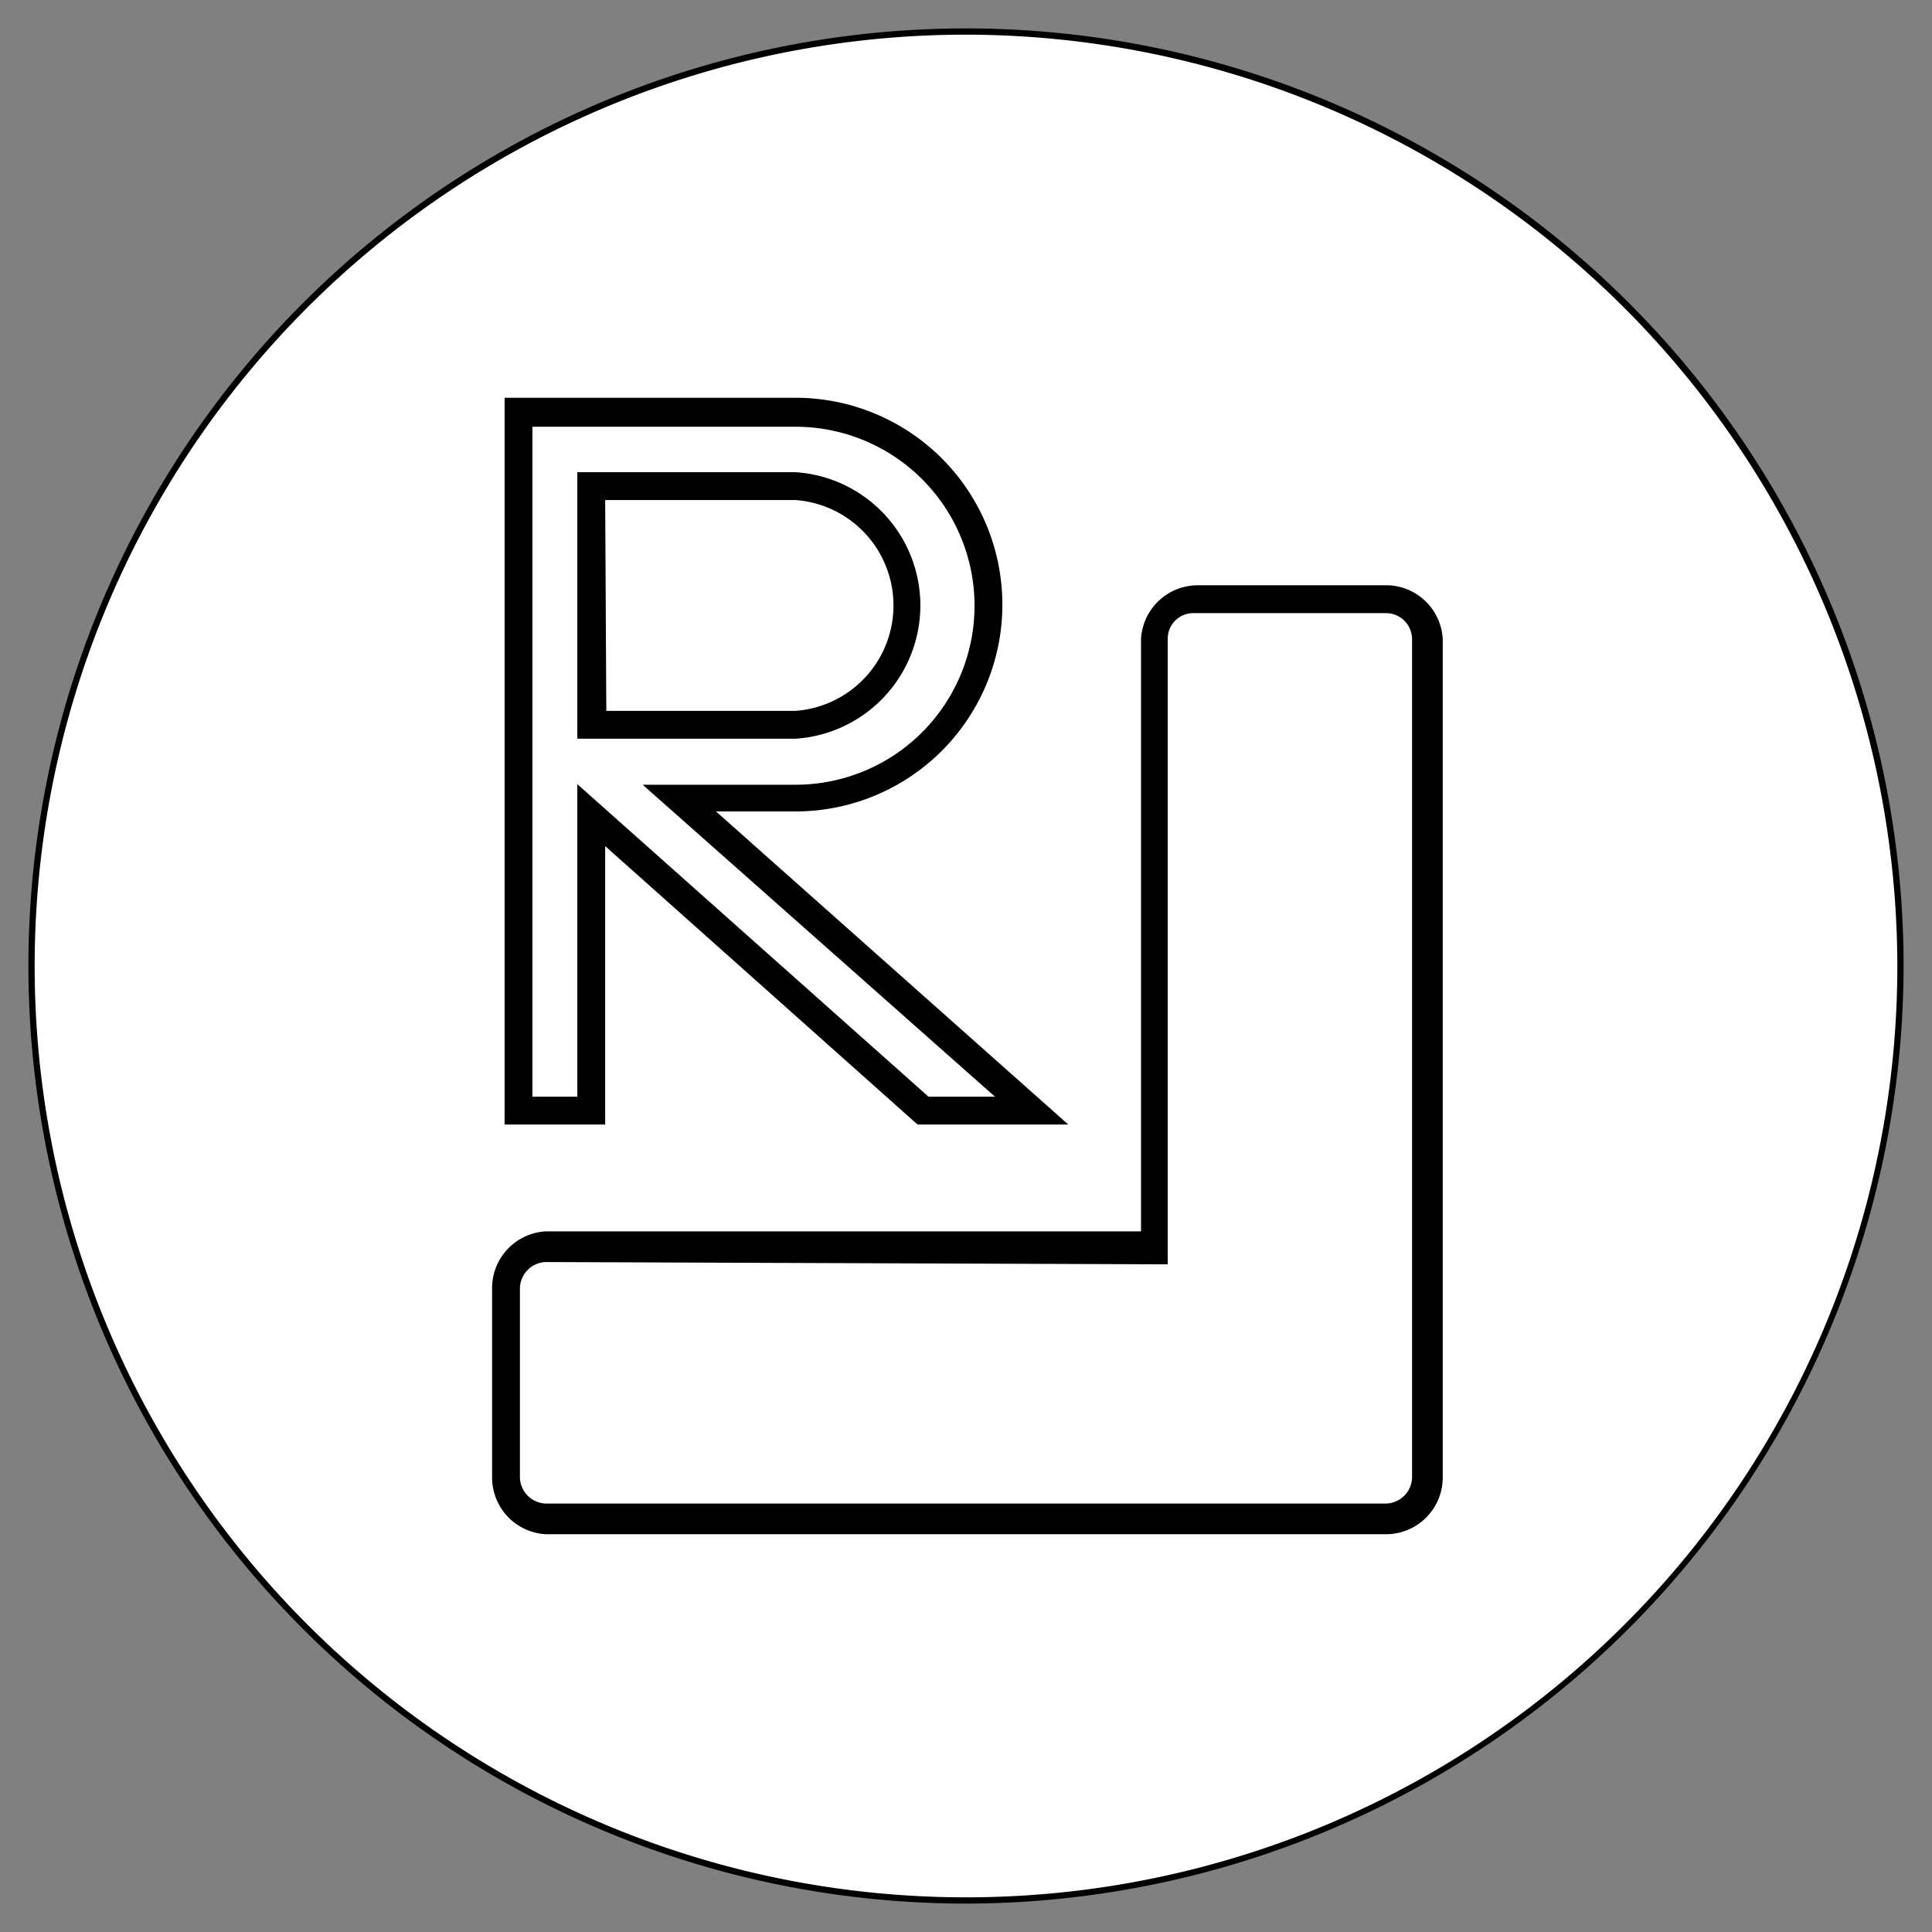
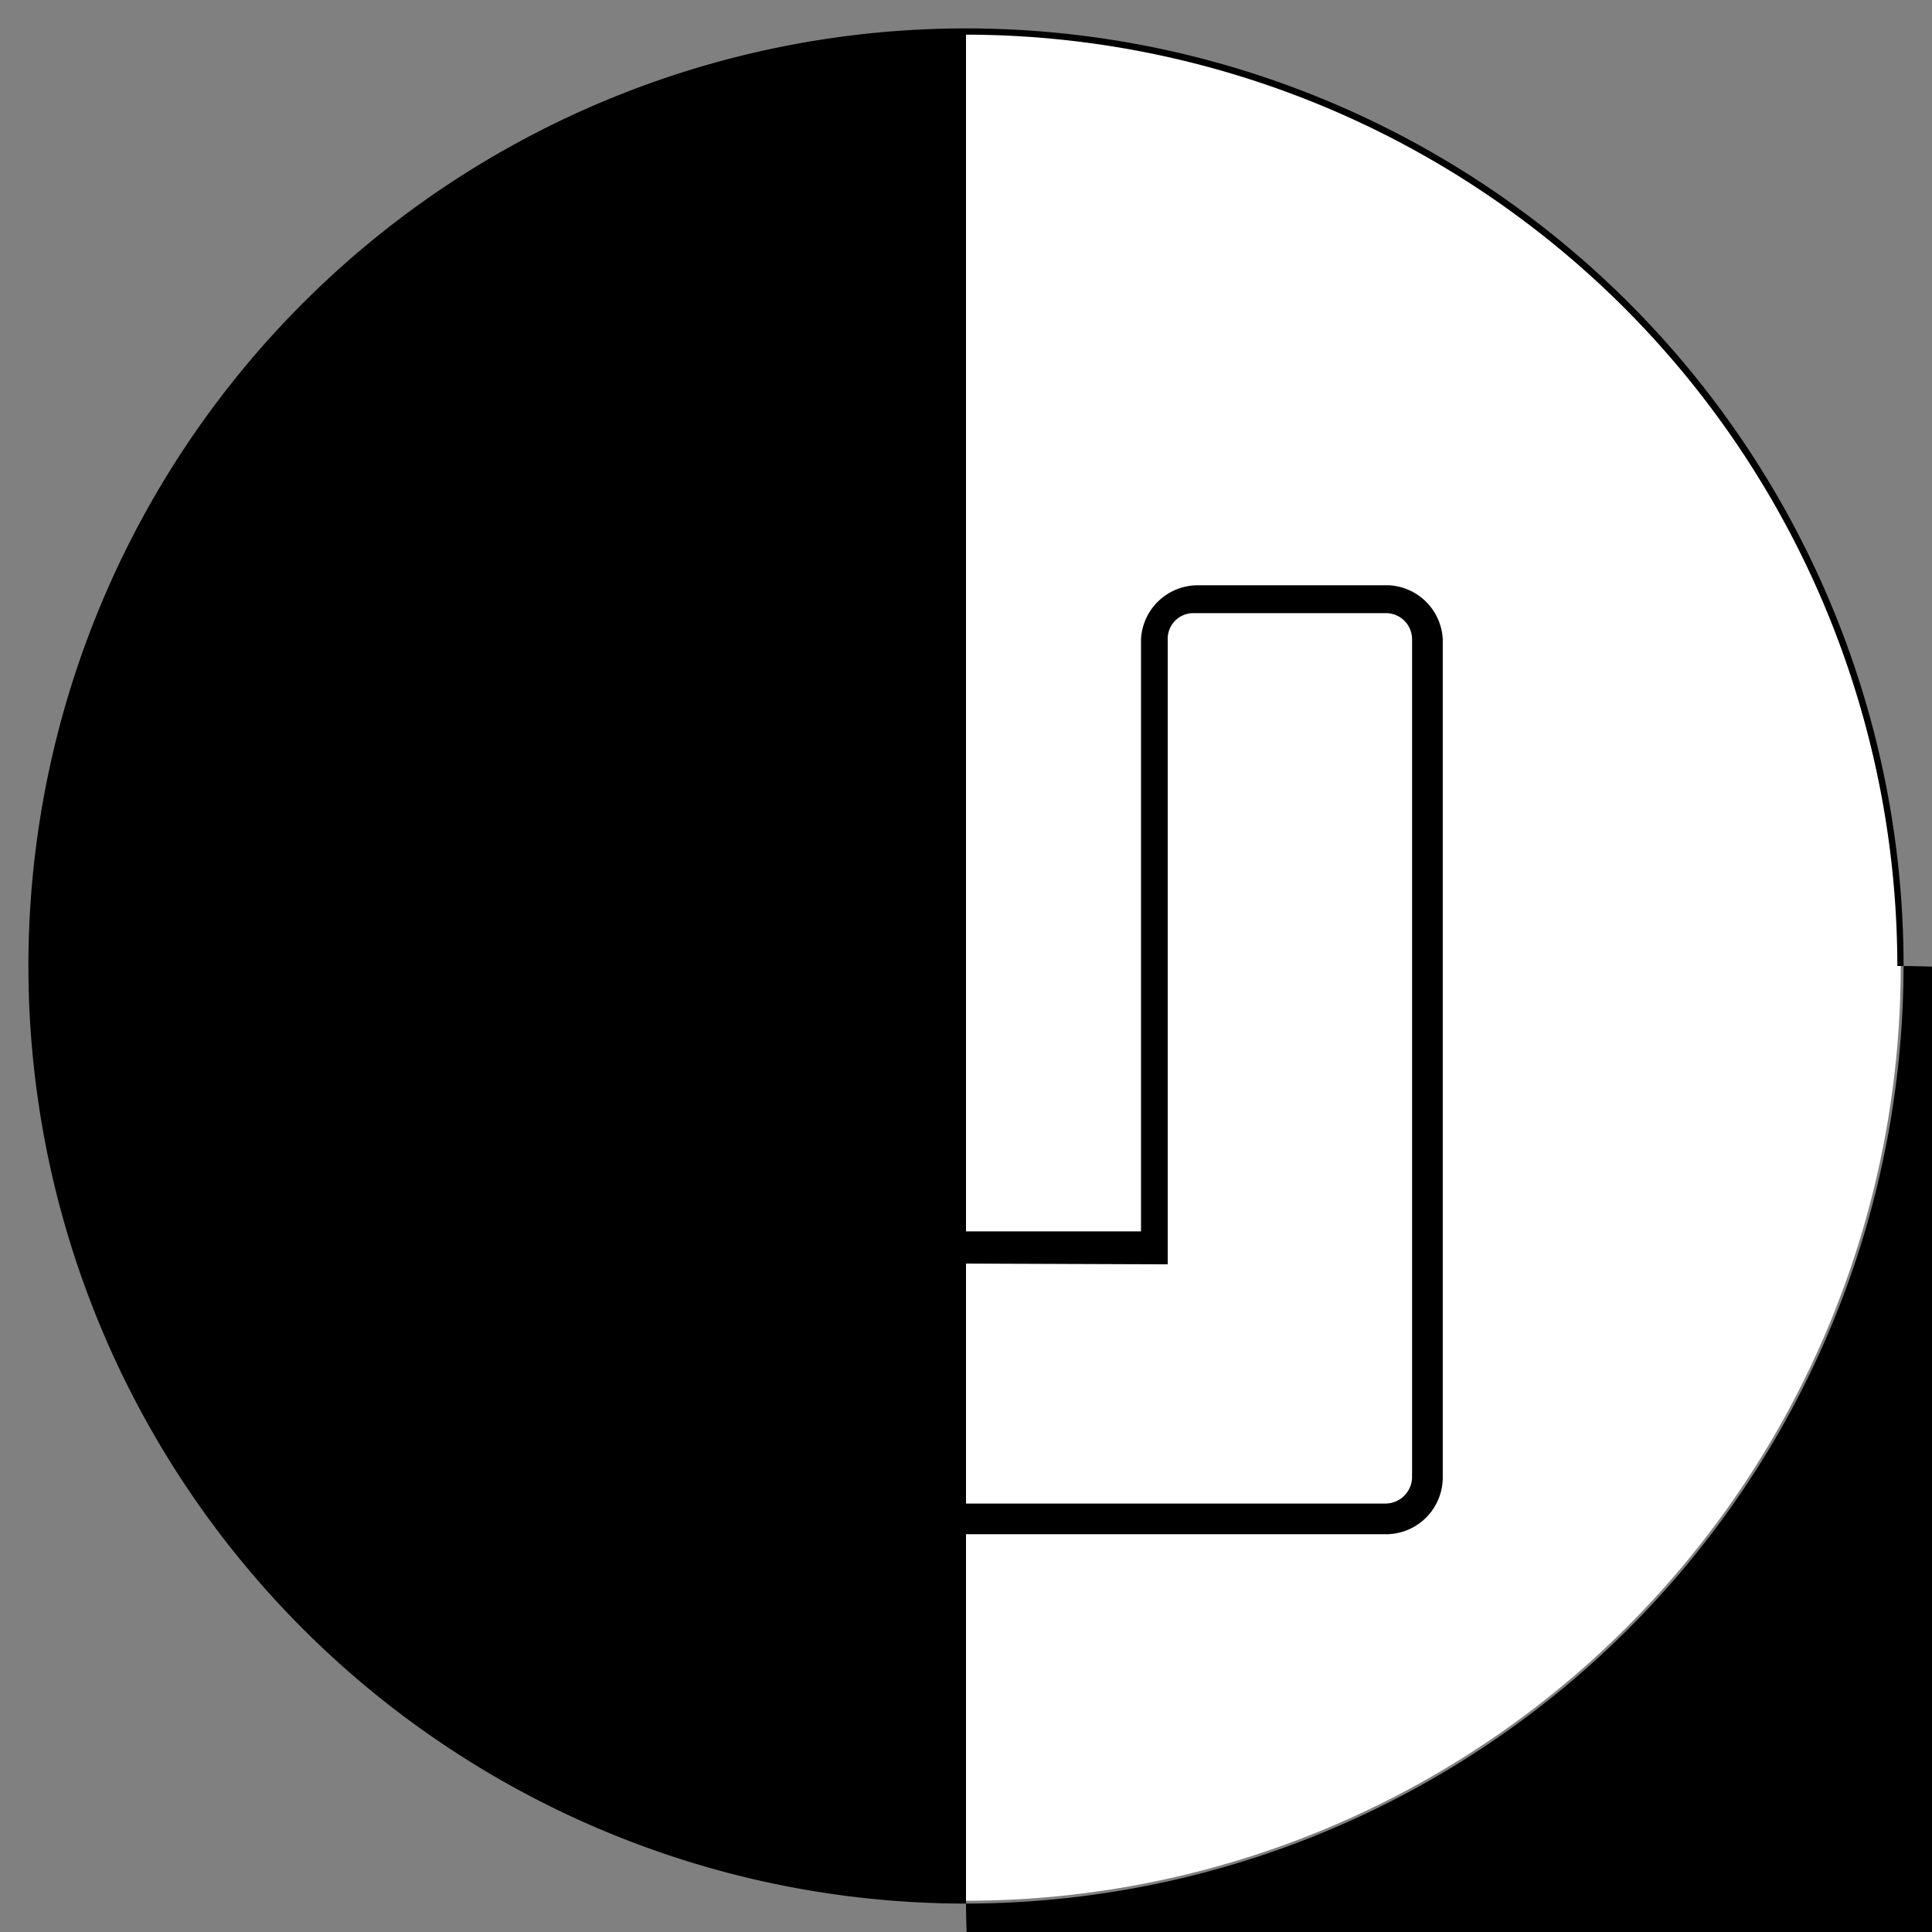
<svg xmlns="http://www.w3.org/2000/svg" id="Capa_1" data-name="Capa 1" viewBox="0 0 34 34">
  <rect x="0" y="0" width="34" height="34" fill="#808080" stroke="none" />
  <defs>
    <style>.cls-1{fill:#fff;}</style>
  </defs>
  <circle class="cls-1" cx="17" cy="17" r="16.45" />
-   <path d="M17,33.5A16.5,16.5,0,1,1,33.5,17,16.52,16.52,0,0,1,17,33.5ZM17,.61A16.39,16.39,0,1,0,33.39,17,16.41,16.41,0,0,0,17,.61Z" />
+   <path d="M17,33.5A16.5,16.5,0,1,1,33.5,17,16.52,16.52,0,0,1,17,33.5ZA16.39,16.39,0,1,0,33.39,17,16.41,16.41,0,0,0,17,.61Z" />
  <path d="M24.39,27H9.61A1,1,0,0,1,8.66,26V22.67a1,1,0,0,1,.95-1H20.08V11.25a1,1,0,0,1,1-.95h3.36a1,1,0,0,1,.95.95V26A1,1,0,0,1,24.39,27ZM9.61,22.21a.47.47,0,0,0-.46.46V26a.47.47,0,0,0,.46.46H24.39a.47.47,0,0,0,.46-.46V11.25a.46.46,0,0,0-.46-.46H21a.45.45,0,0,0-.45.46v11Z" />
-   <path d="M18.8,19.79H16.15l-.07-.06-5.43-4.84v4.9H8.88V7H14a3.64,3.64,0,0,1,0,7.28H12.6Zm-2.46-.49h1.17l-6.2-5.49H14a3.15,3.15,0,0,0,0-6.3H9.37V19.3h.79V13.8ZM14,13H10.16V8.31H14A2.35,2.35,0,0,1,14,13Zm-3.33-.49H14A1.86,1.86,0,0,0,14,8.8H10.65Z" />
</svg>